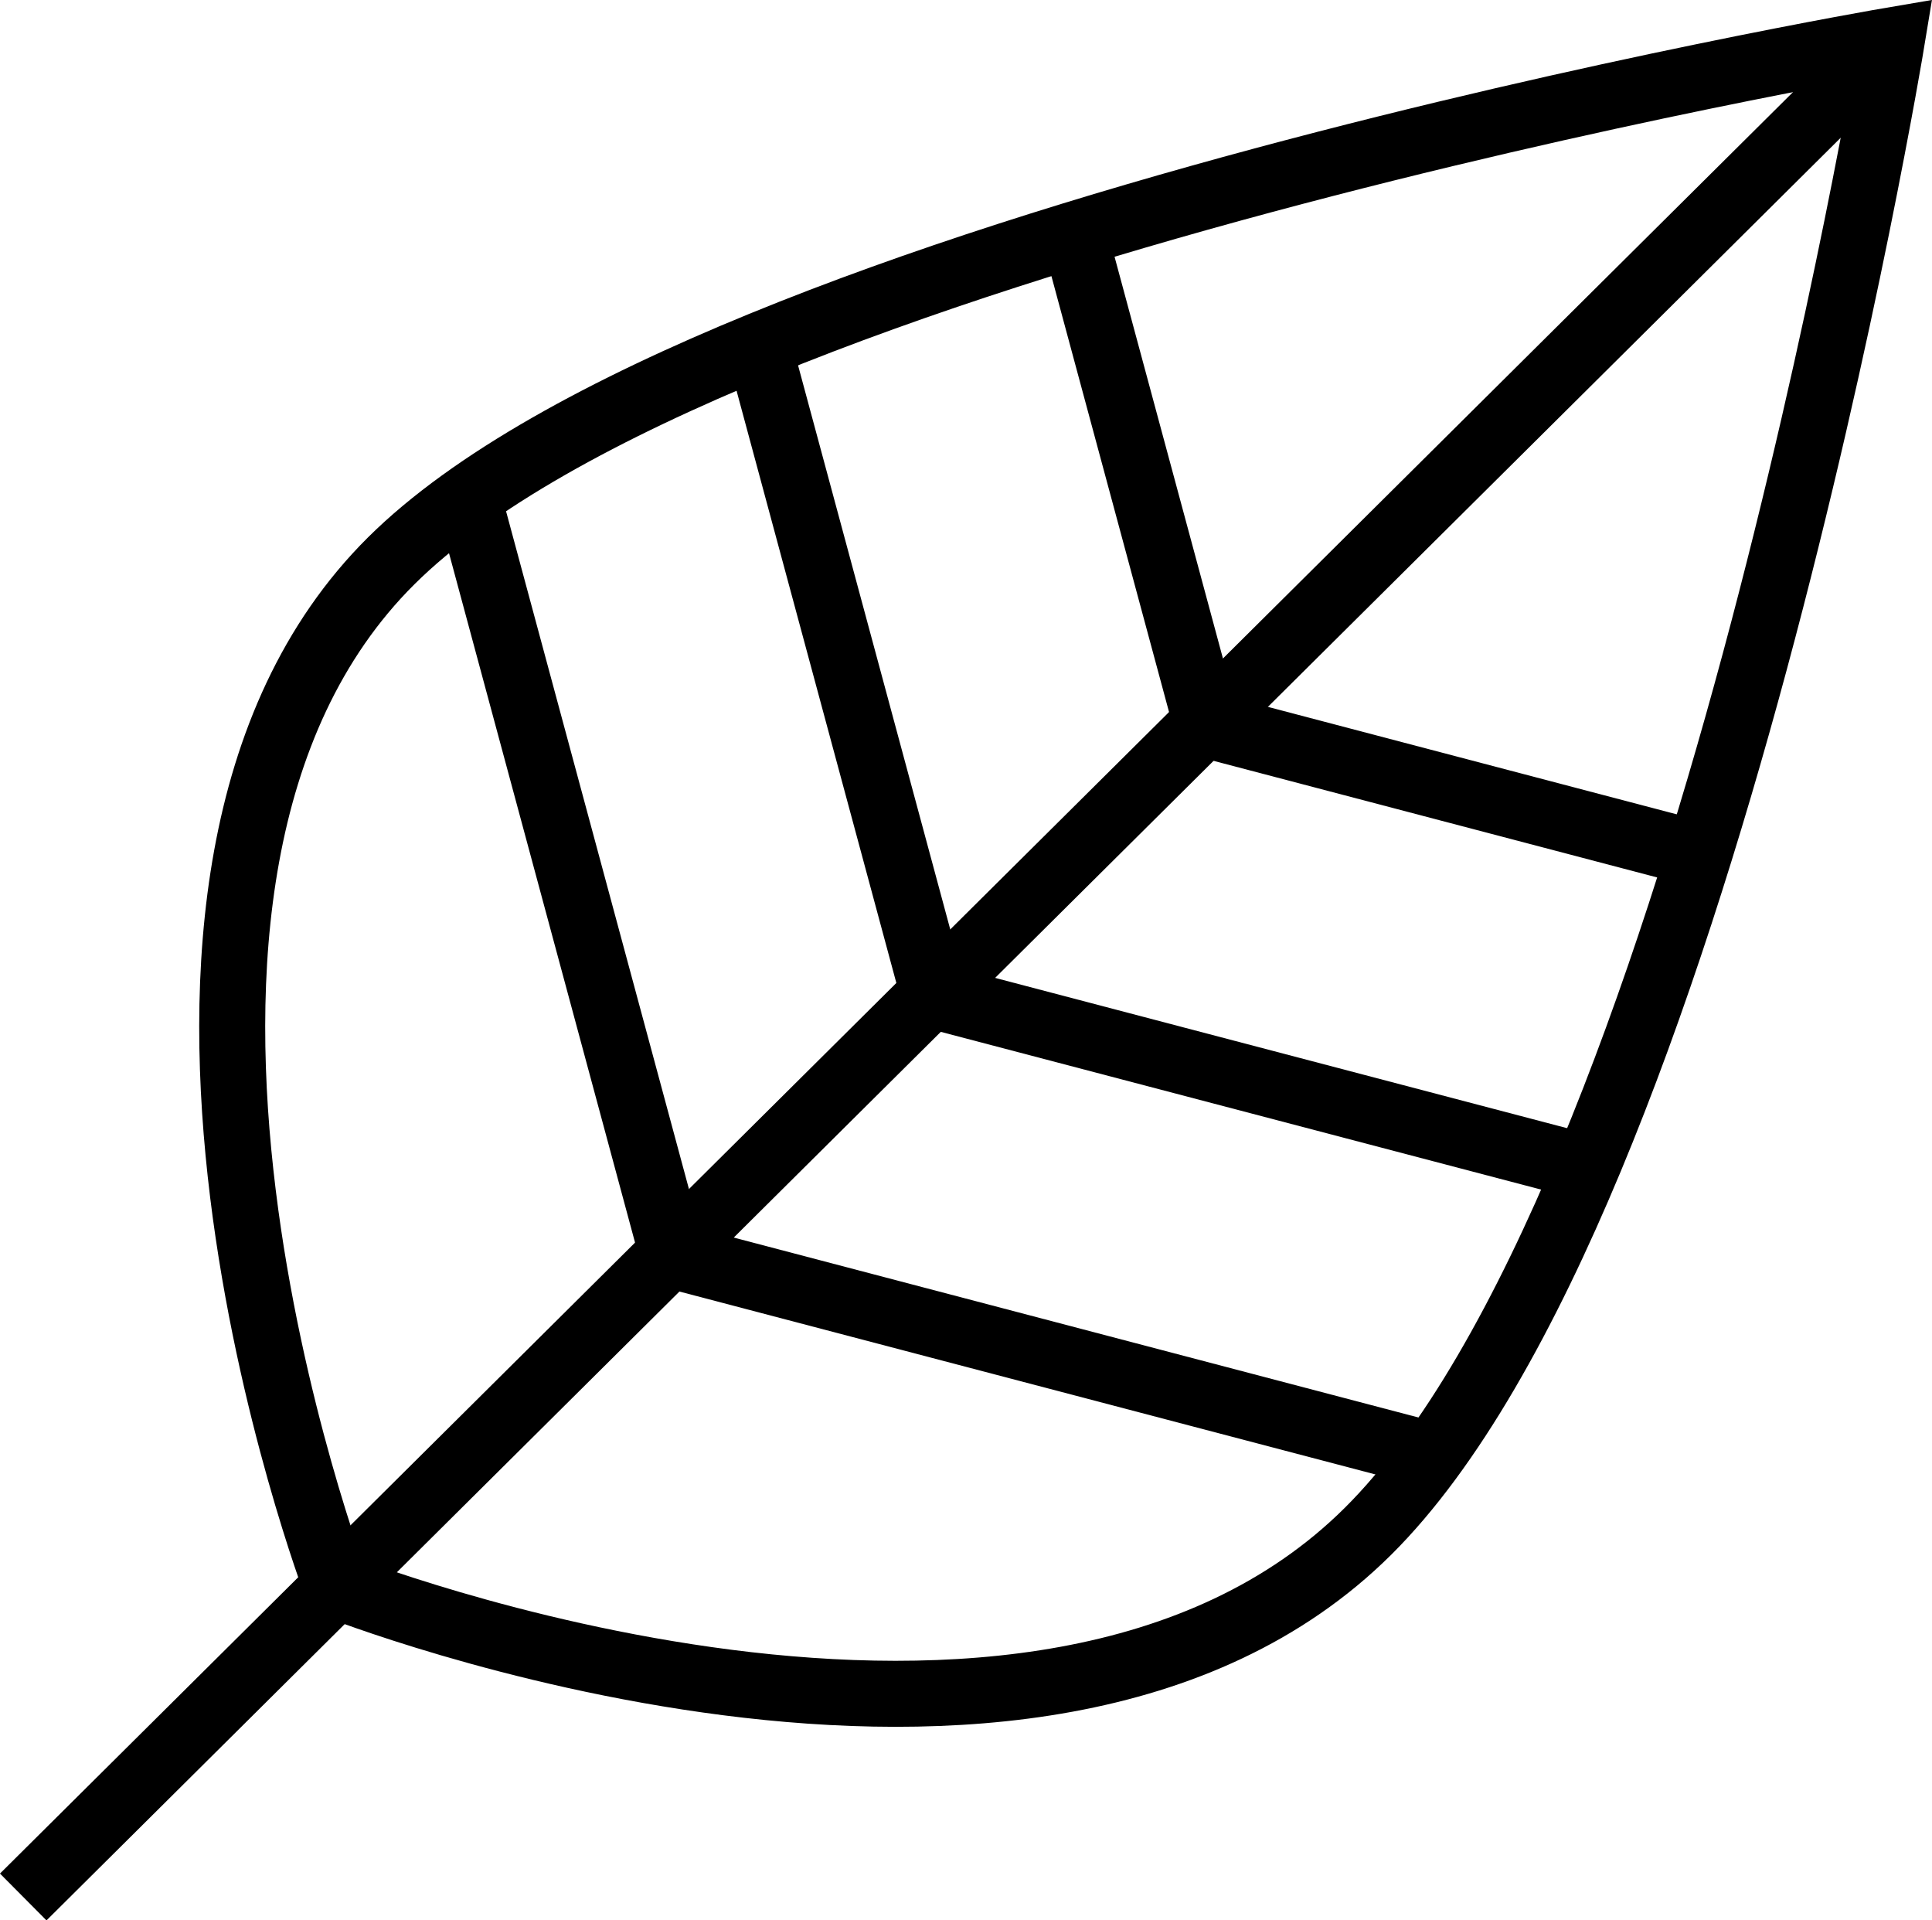
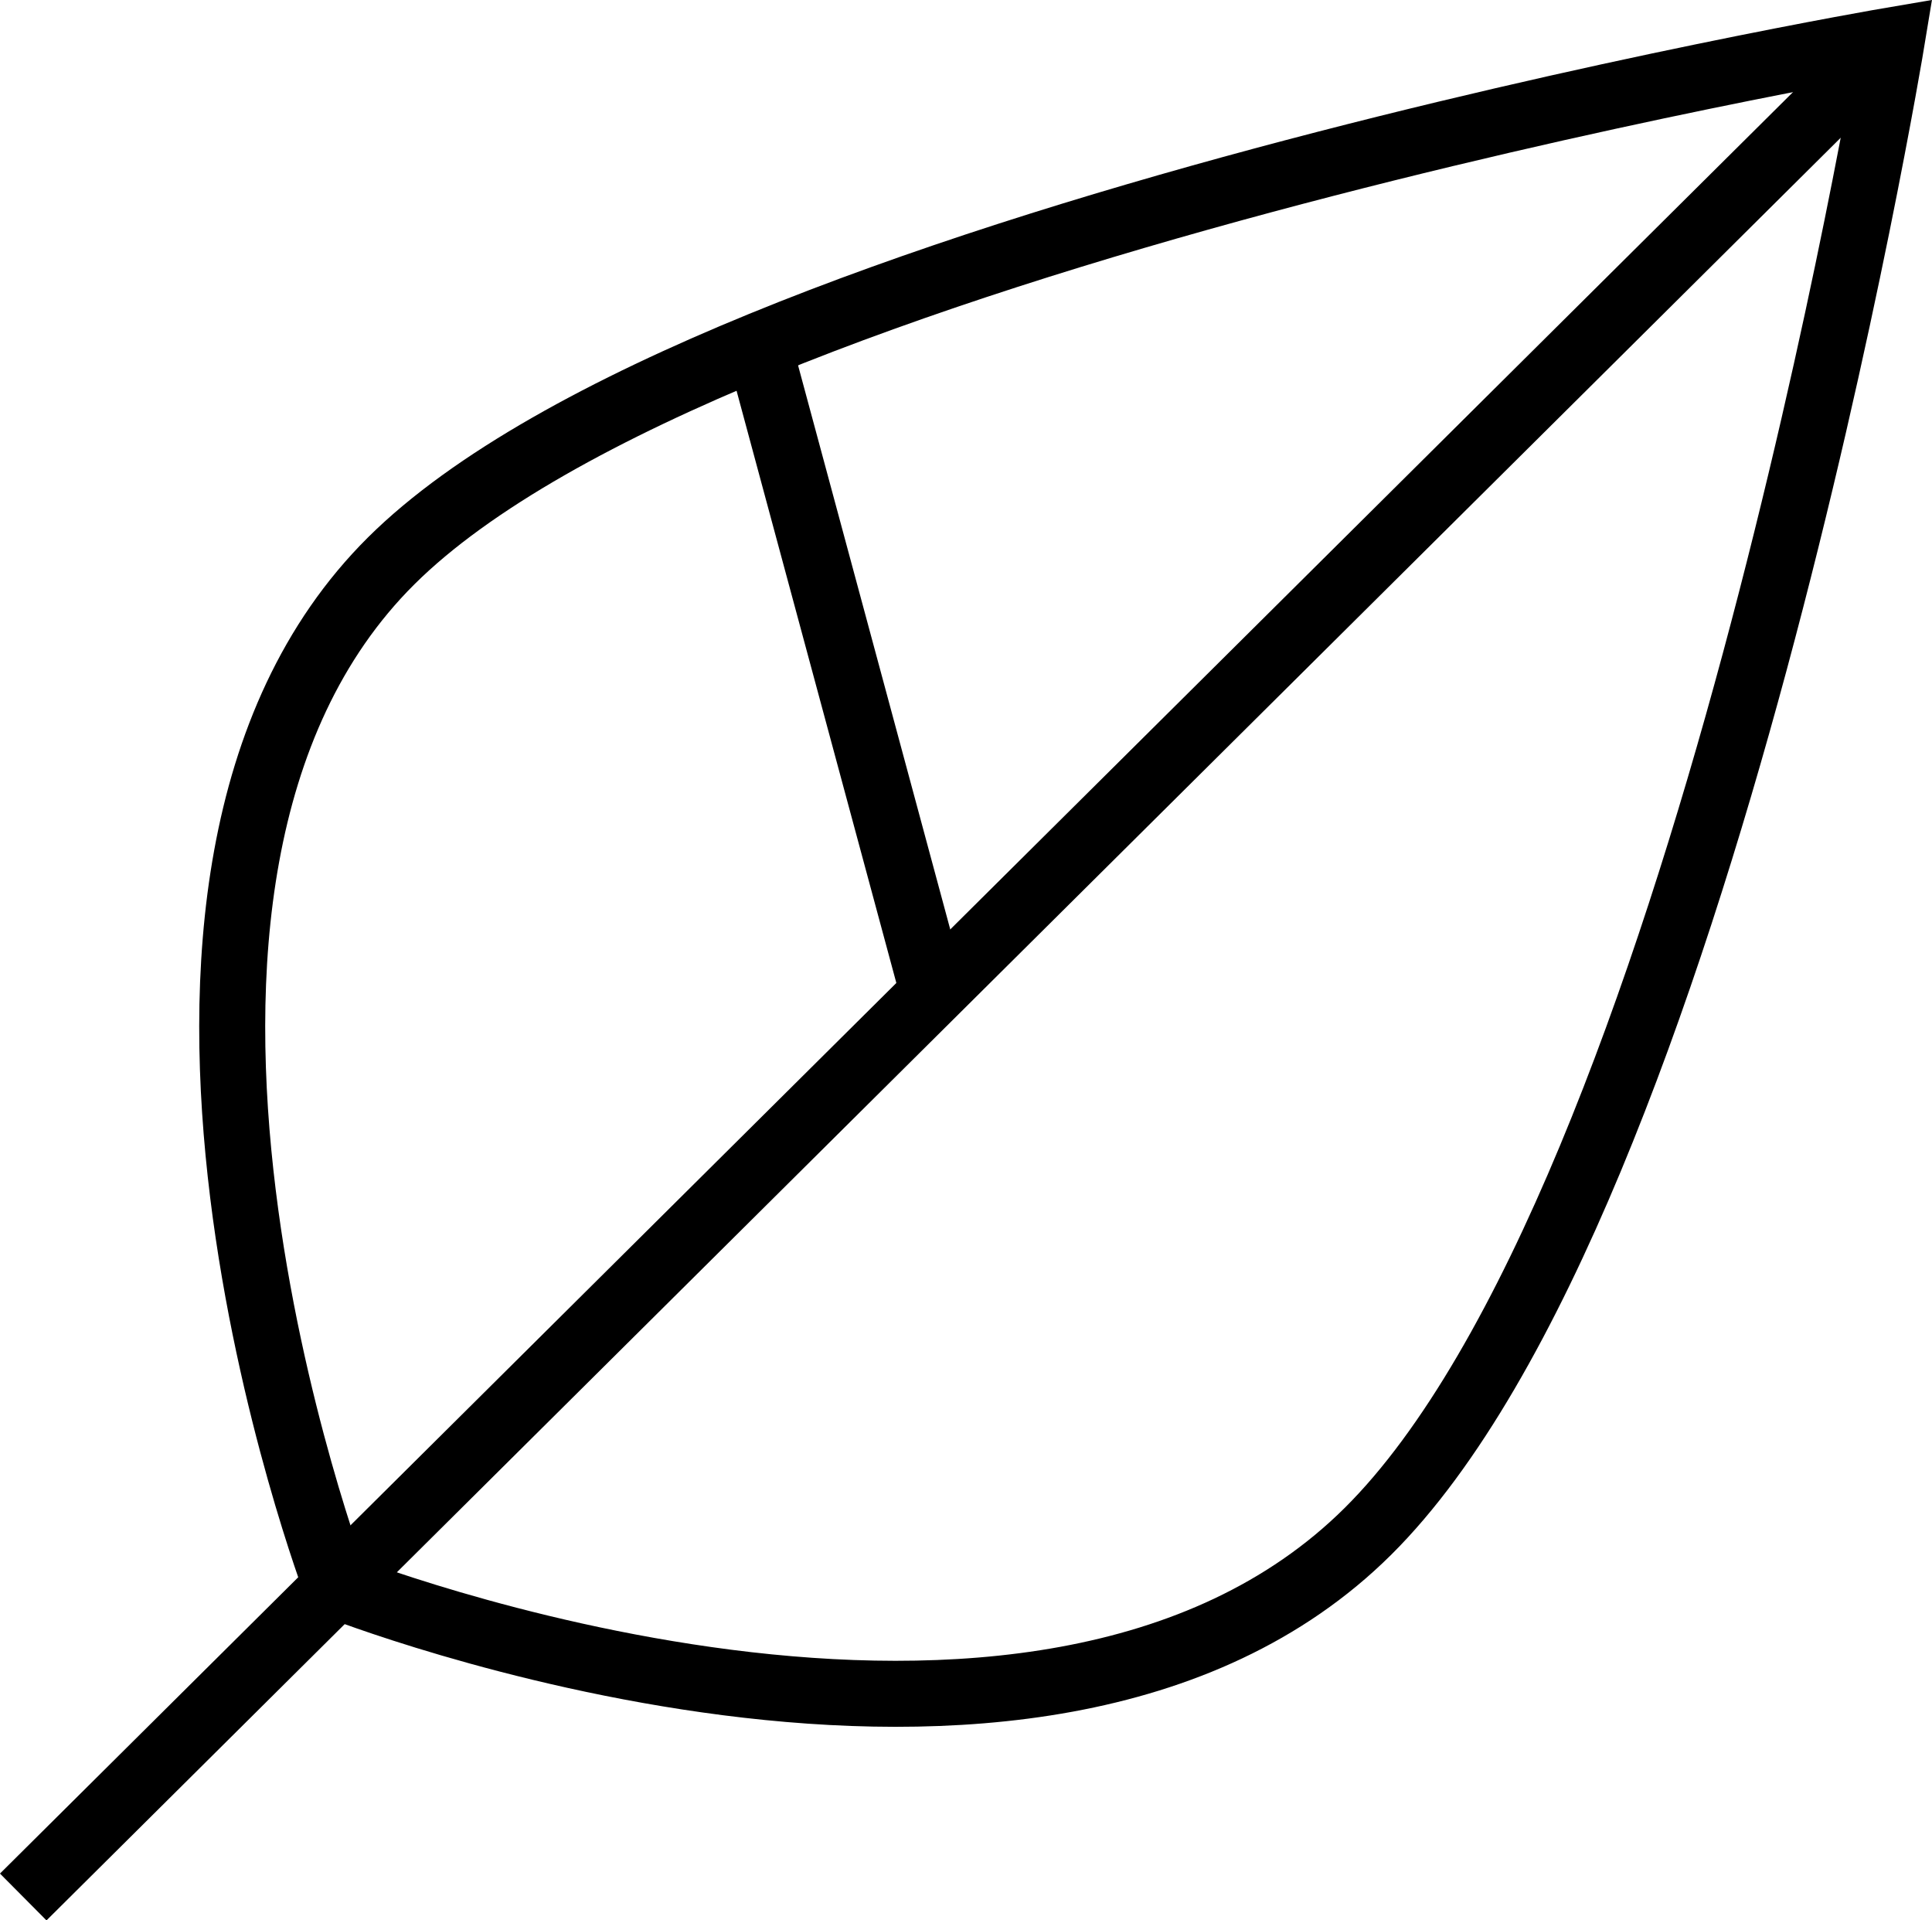
<svg xmlns="http://www.w3.org/2000/svg" id="Ebene_1" data-name="Ebene 1" width="146.37" height="145.46" viewBox="0 0 146.37 145.46">
  <defs>
    <style>
      .cls-1 {
        stroke-miterlimit: 4;
      }

      .cls-1, .cls-2 {
        fill: none;
        stroke: #000;
        stroke-width: 5px;
      }

      .cls-2 {
        stroke-miterlimit: 4;
      }
    </style>
  </defs>
  <g id="Gruppe_817" data-name="Gruppe 817">
    <path id="Pfad_1804" data-name="Pfad 1804" class="cls-1" d="M25.48,120.12s-20.26-53.38,4.16-77.64C54.06,18.23,143.33,3.05,143.33,3.05c0,0-14.48,87.9-39.69,112.94s-78.16,4.13-78.16,4.13Z" />
    <path id="Pfad_1805" data-name="Pfad 1805" class="cls-1" d="M143.41,2.98L1.76,143.69" />
-     <path id="Pfad_1806" data-name="Pfad 1806" class="cls-2" d="M35.26,36.91l15.71,58.21" />
-     <path id="Pfad_1811" data-name="Pfad 1811" class="cls-2" d="M109.27,110.43l-58.31-15.32" />
    <path id="Pfad_1807" data-name="Pfad 1807" class="cls-2" d="M57.24,25.33l13.52,50.1" />
-     <path id="Pfad_1810" data-name="Pfad 1810" class="cls-2" d="M120.97,88.63l-50.21-13.19" />
-     <path id="Pfad_1808" data-name="Pfad 1808" class="cls-2" d="M81.53,18.26l9.89,36.65" />
-     <path id="Pfad_1809" data-name="Pfad 1809" class="cls-2" d="M128.14,64.56l-36.72-9.65" />
  </g>
</svg>